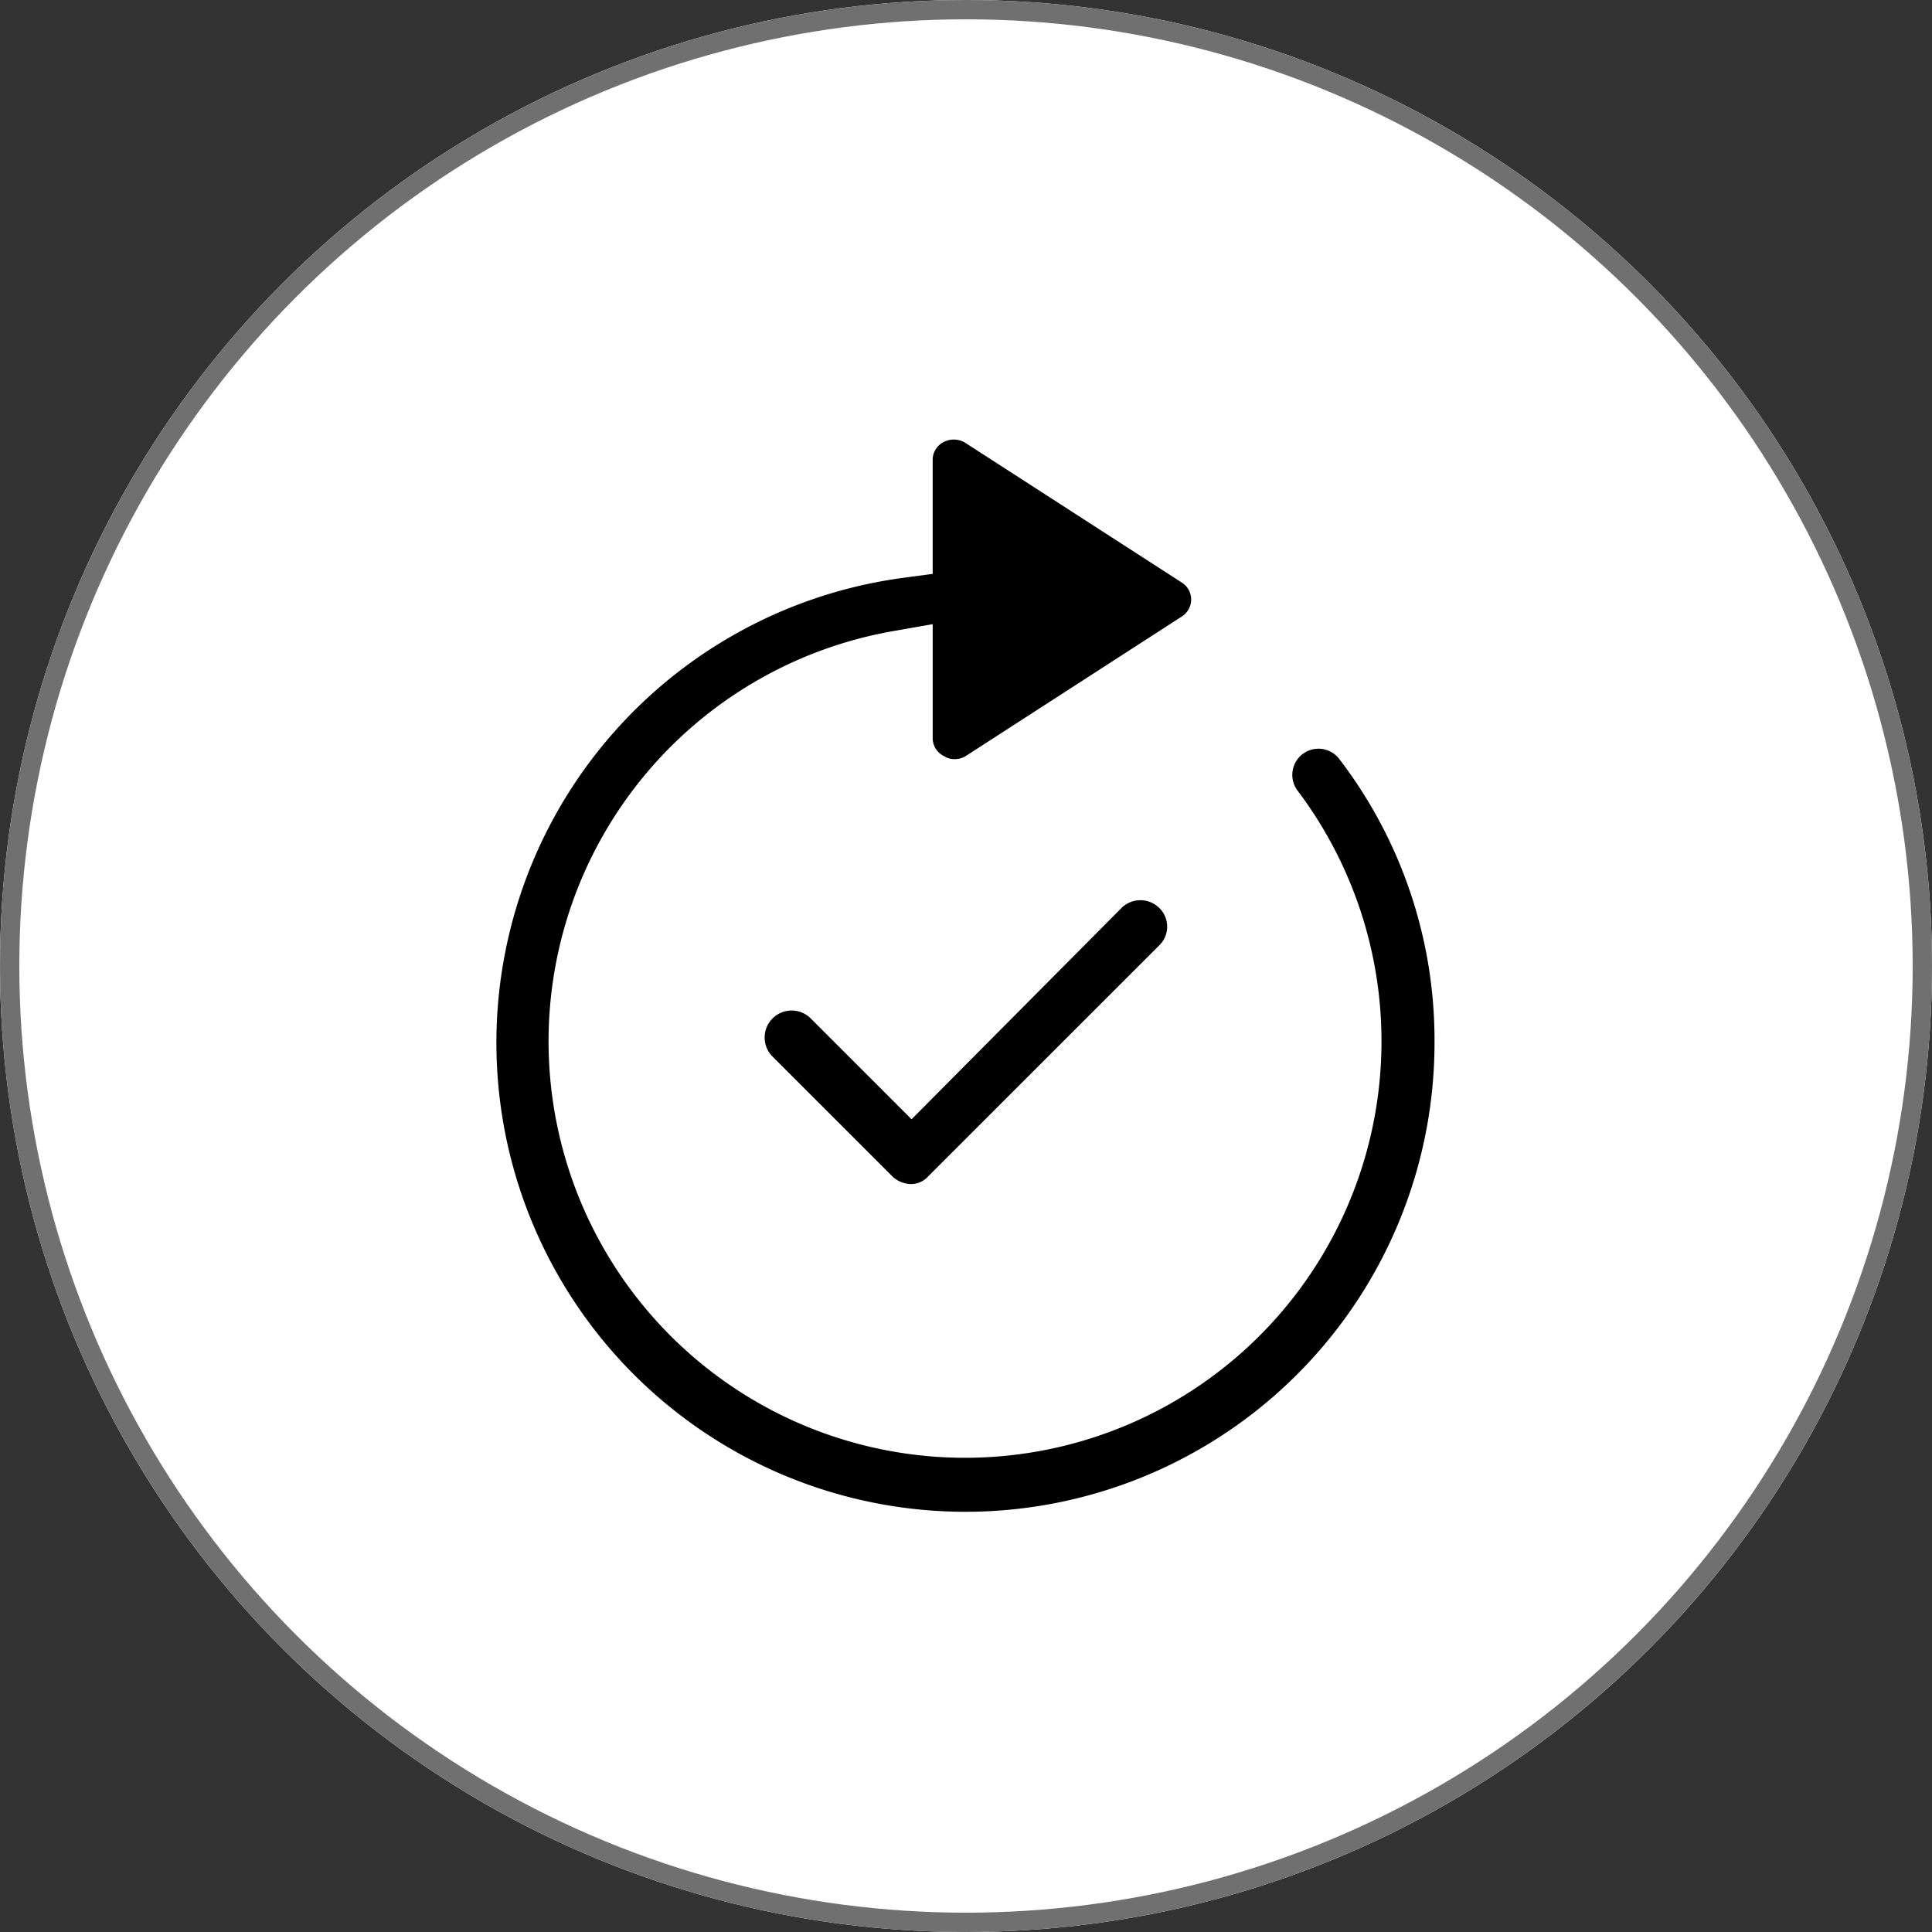
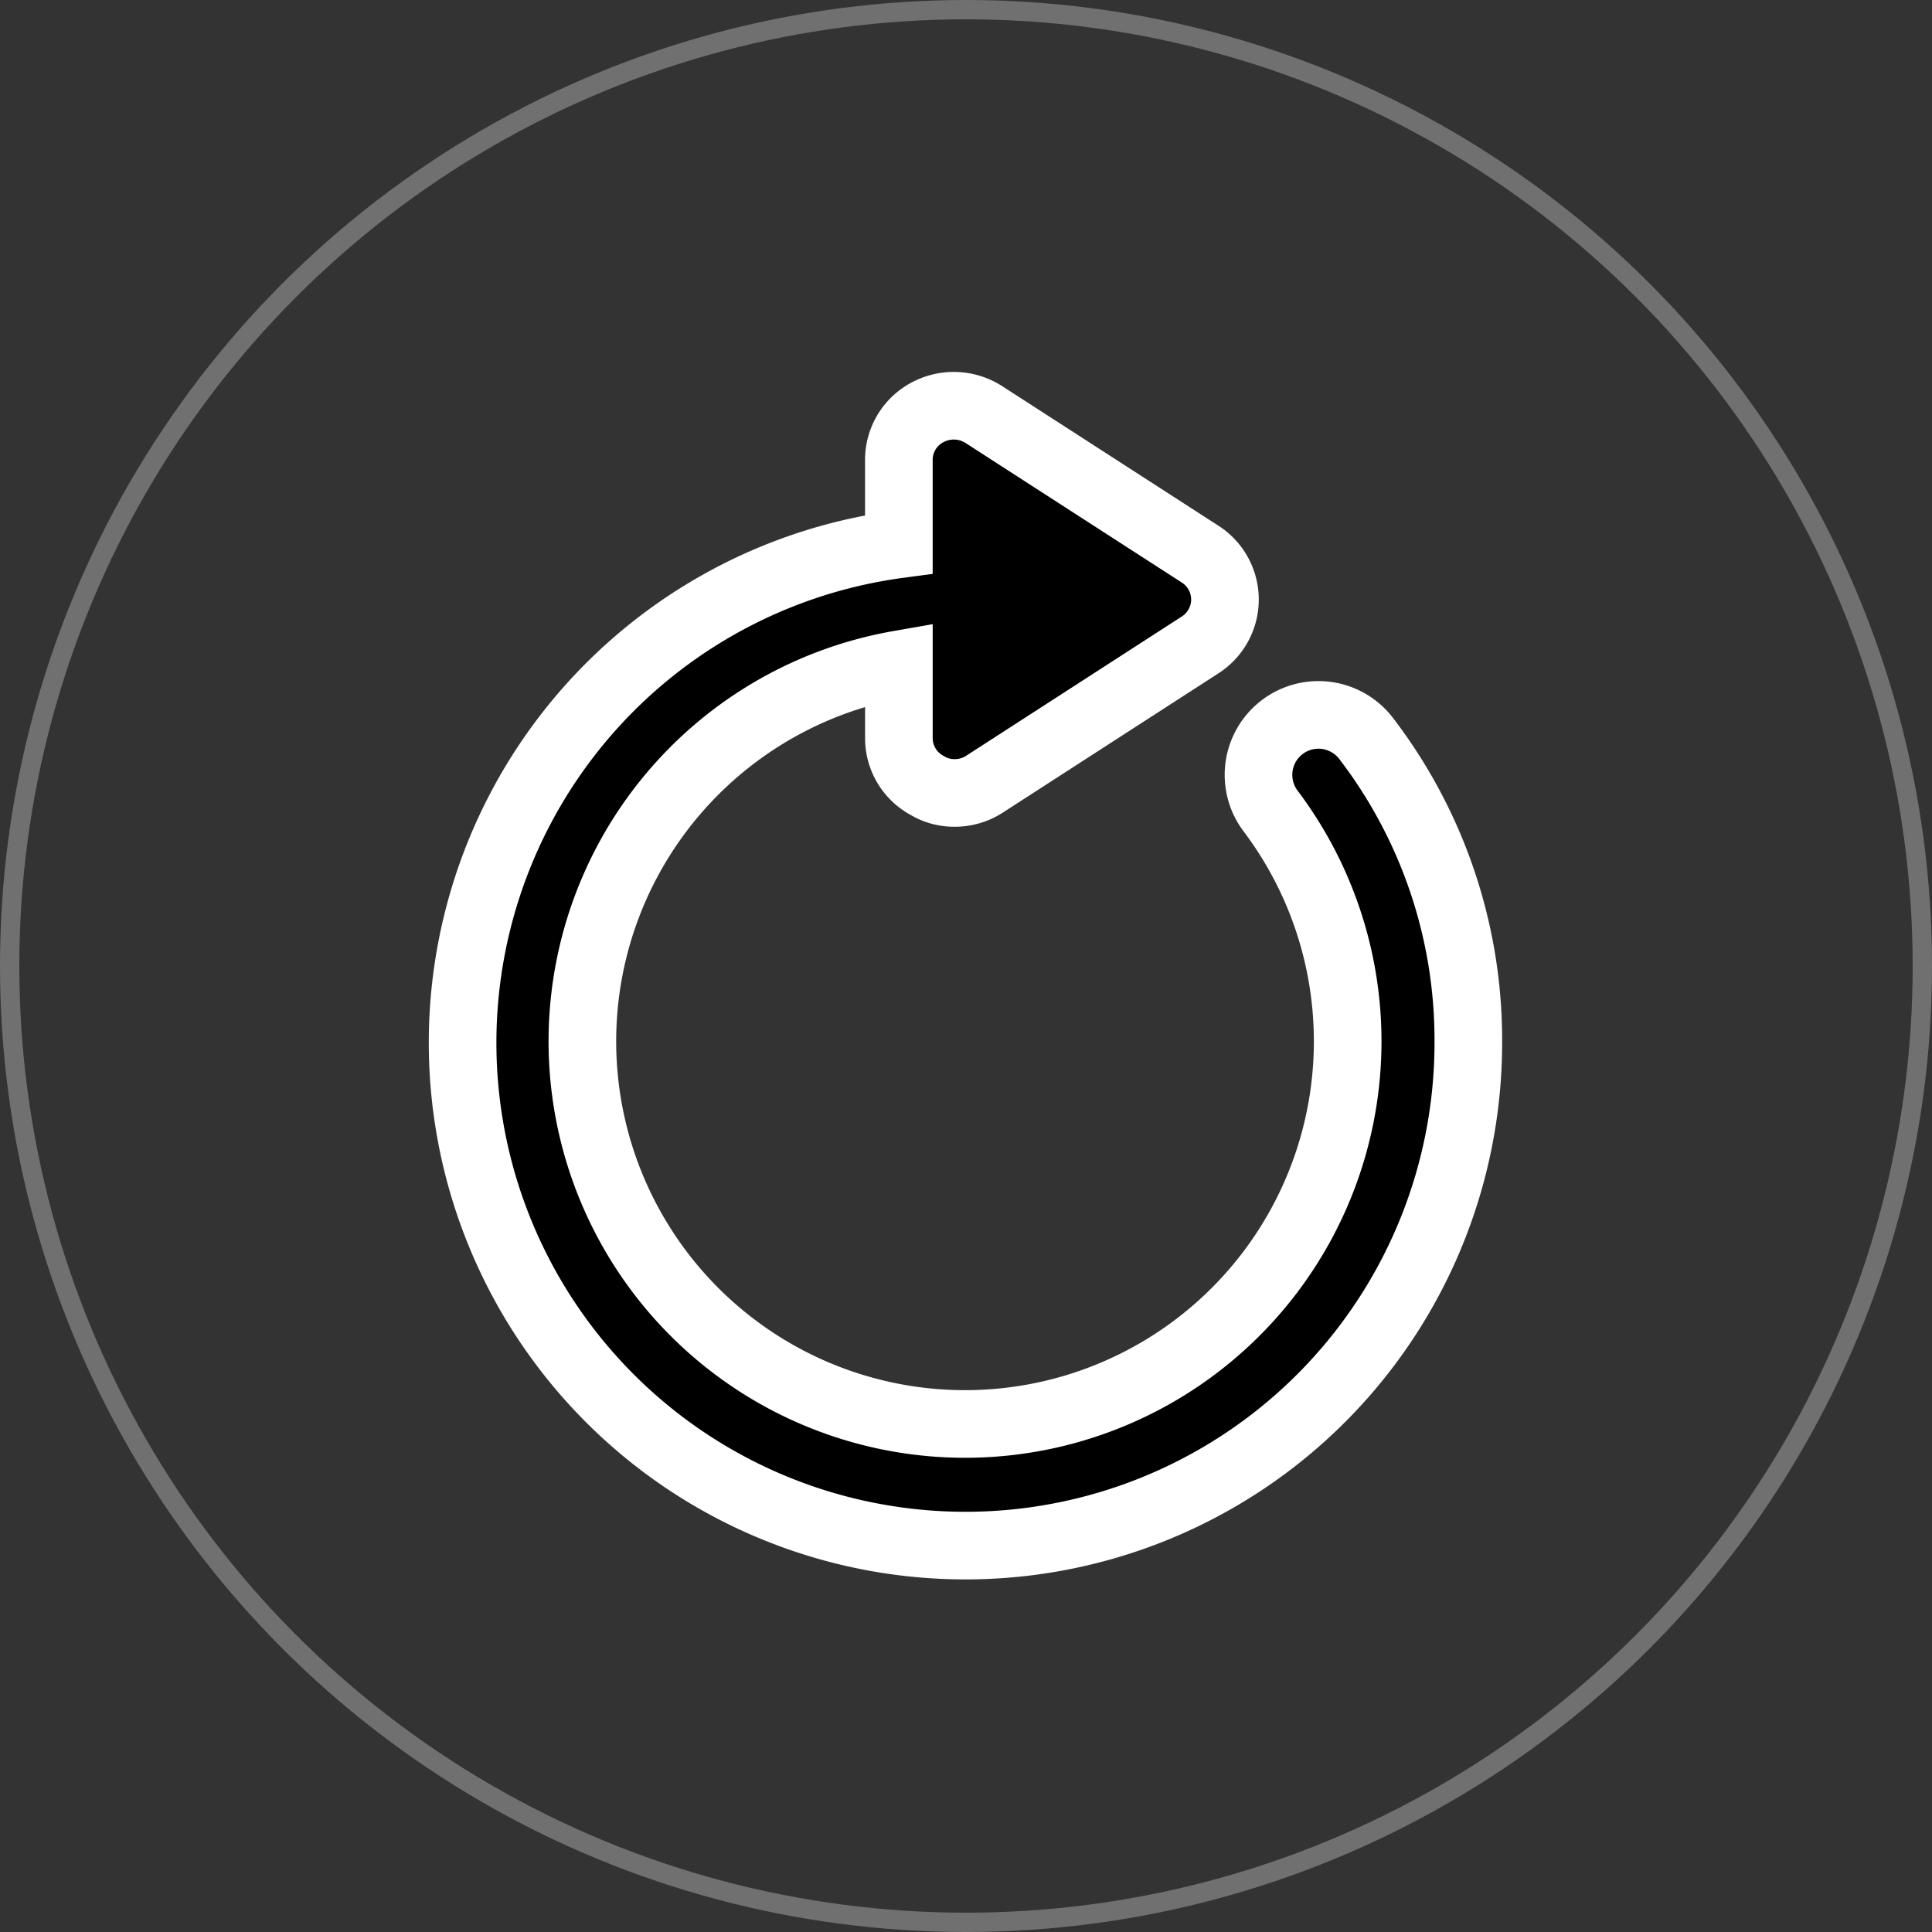
<svg xmlns="http://www.w3.org/2000/svg" width="100" height="100" viewBox="0 0 100 100">
  <rect x="0" y="0" width="100" height="100" fill="#333333" stroke="none" />
  <g id="Group_5532" data-name="Group 5532" transform="translate(-210 -43)">
    <g id="Ellipse_34" data-name="Ellipse 34" transform="translate(210 43)" fill="#fff" stroke="#707070" stroke-width="1">
-       <circle cx="50" cy="50" r="50" stroke="none" />
      <circle cx="50" cy="50" r="49.5" fill="none" />
    </g>
    <g id="Group_11034" data-name="Group 11034" transform="translate(225.9 61.443)">
      <path id="Path_22933" data-name="Path 22933" d="M54.826,19.8a3.1,3.1,0,1,0-4.964,3.729,19.806,19.806,0,1,1-19.236-7.581v3.791a2.781,2.781,0,0,0,1.489,2.486,2.654,2.654,0,0,0,1.365.373,2.8,2.8,0,0,0,1.551-.435L46.2,14.95a2.791,2.791,0,0,0,0-4.723L35.031,3.019a2.883,2.883,0,0,0-2.916-.124A2.781,2.781,0,0,0,30.625,5.38V9.73A26.028,26.028,0,1,0,60.1,35.52,25.666,25.666,0,0,0,54.826,19.8Z" transform="translate(0 0)" stroke="#fff" stroke-width="3.5" />
-       <path id="Path_22934" data-name="Path 22934" d="M49.555,41.968,39.9,51.684l-4.012-4.012a3.147,3.147,0,0,0-4.45,4.45l6.205,6.205a3.192,3.192,0,0,0,2.194.94,2.94,2.94,0,0,0,2.194-.94L53.943,46.419a3.1,3.1,0,0,0,0-4.45A3.14,3.14,0,0,0,49.555,41.968Z" transform="translate(-8.622 -14.673)" stroke="#fff" stroke-width="3.5" />
    </g>
  </g>
</svg>